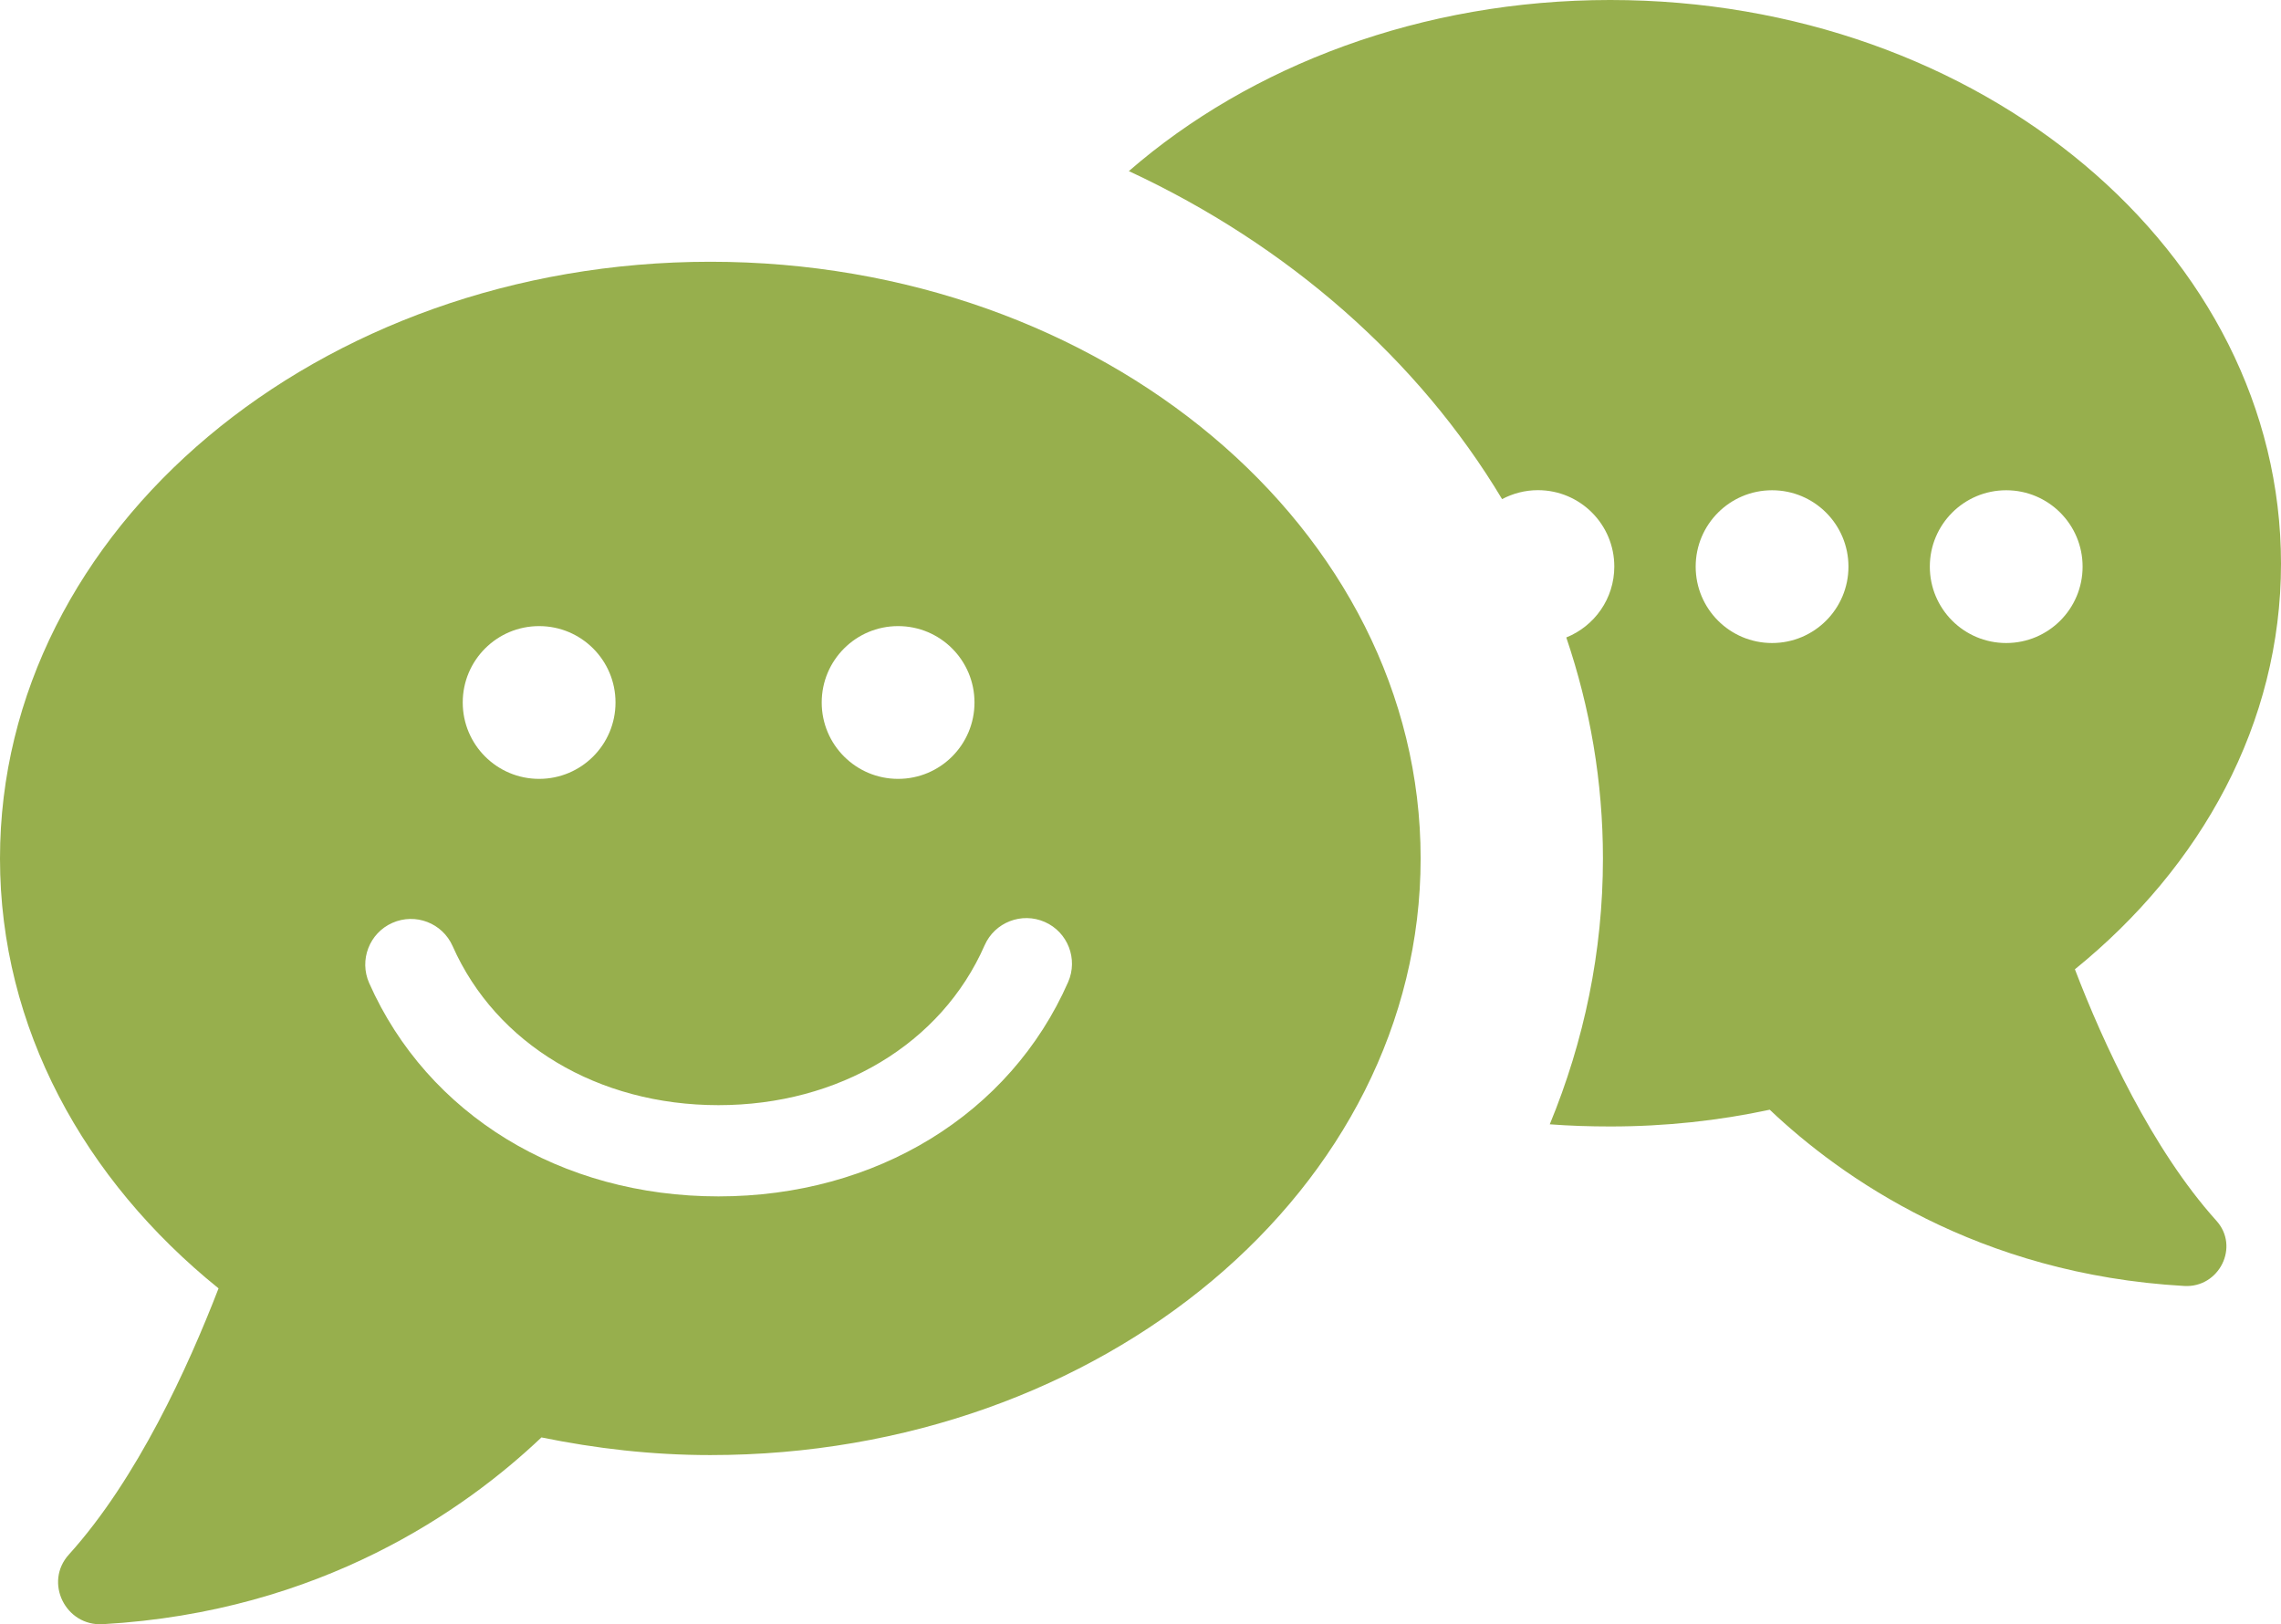
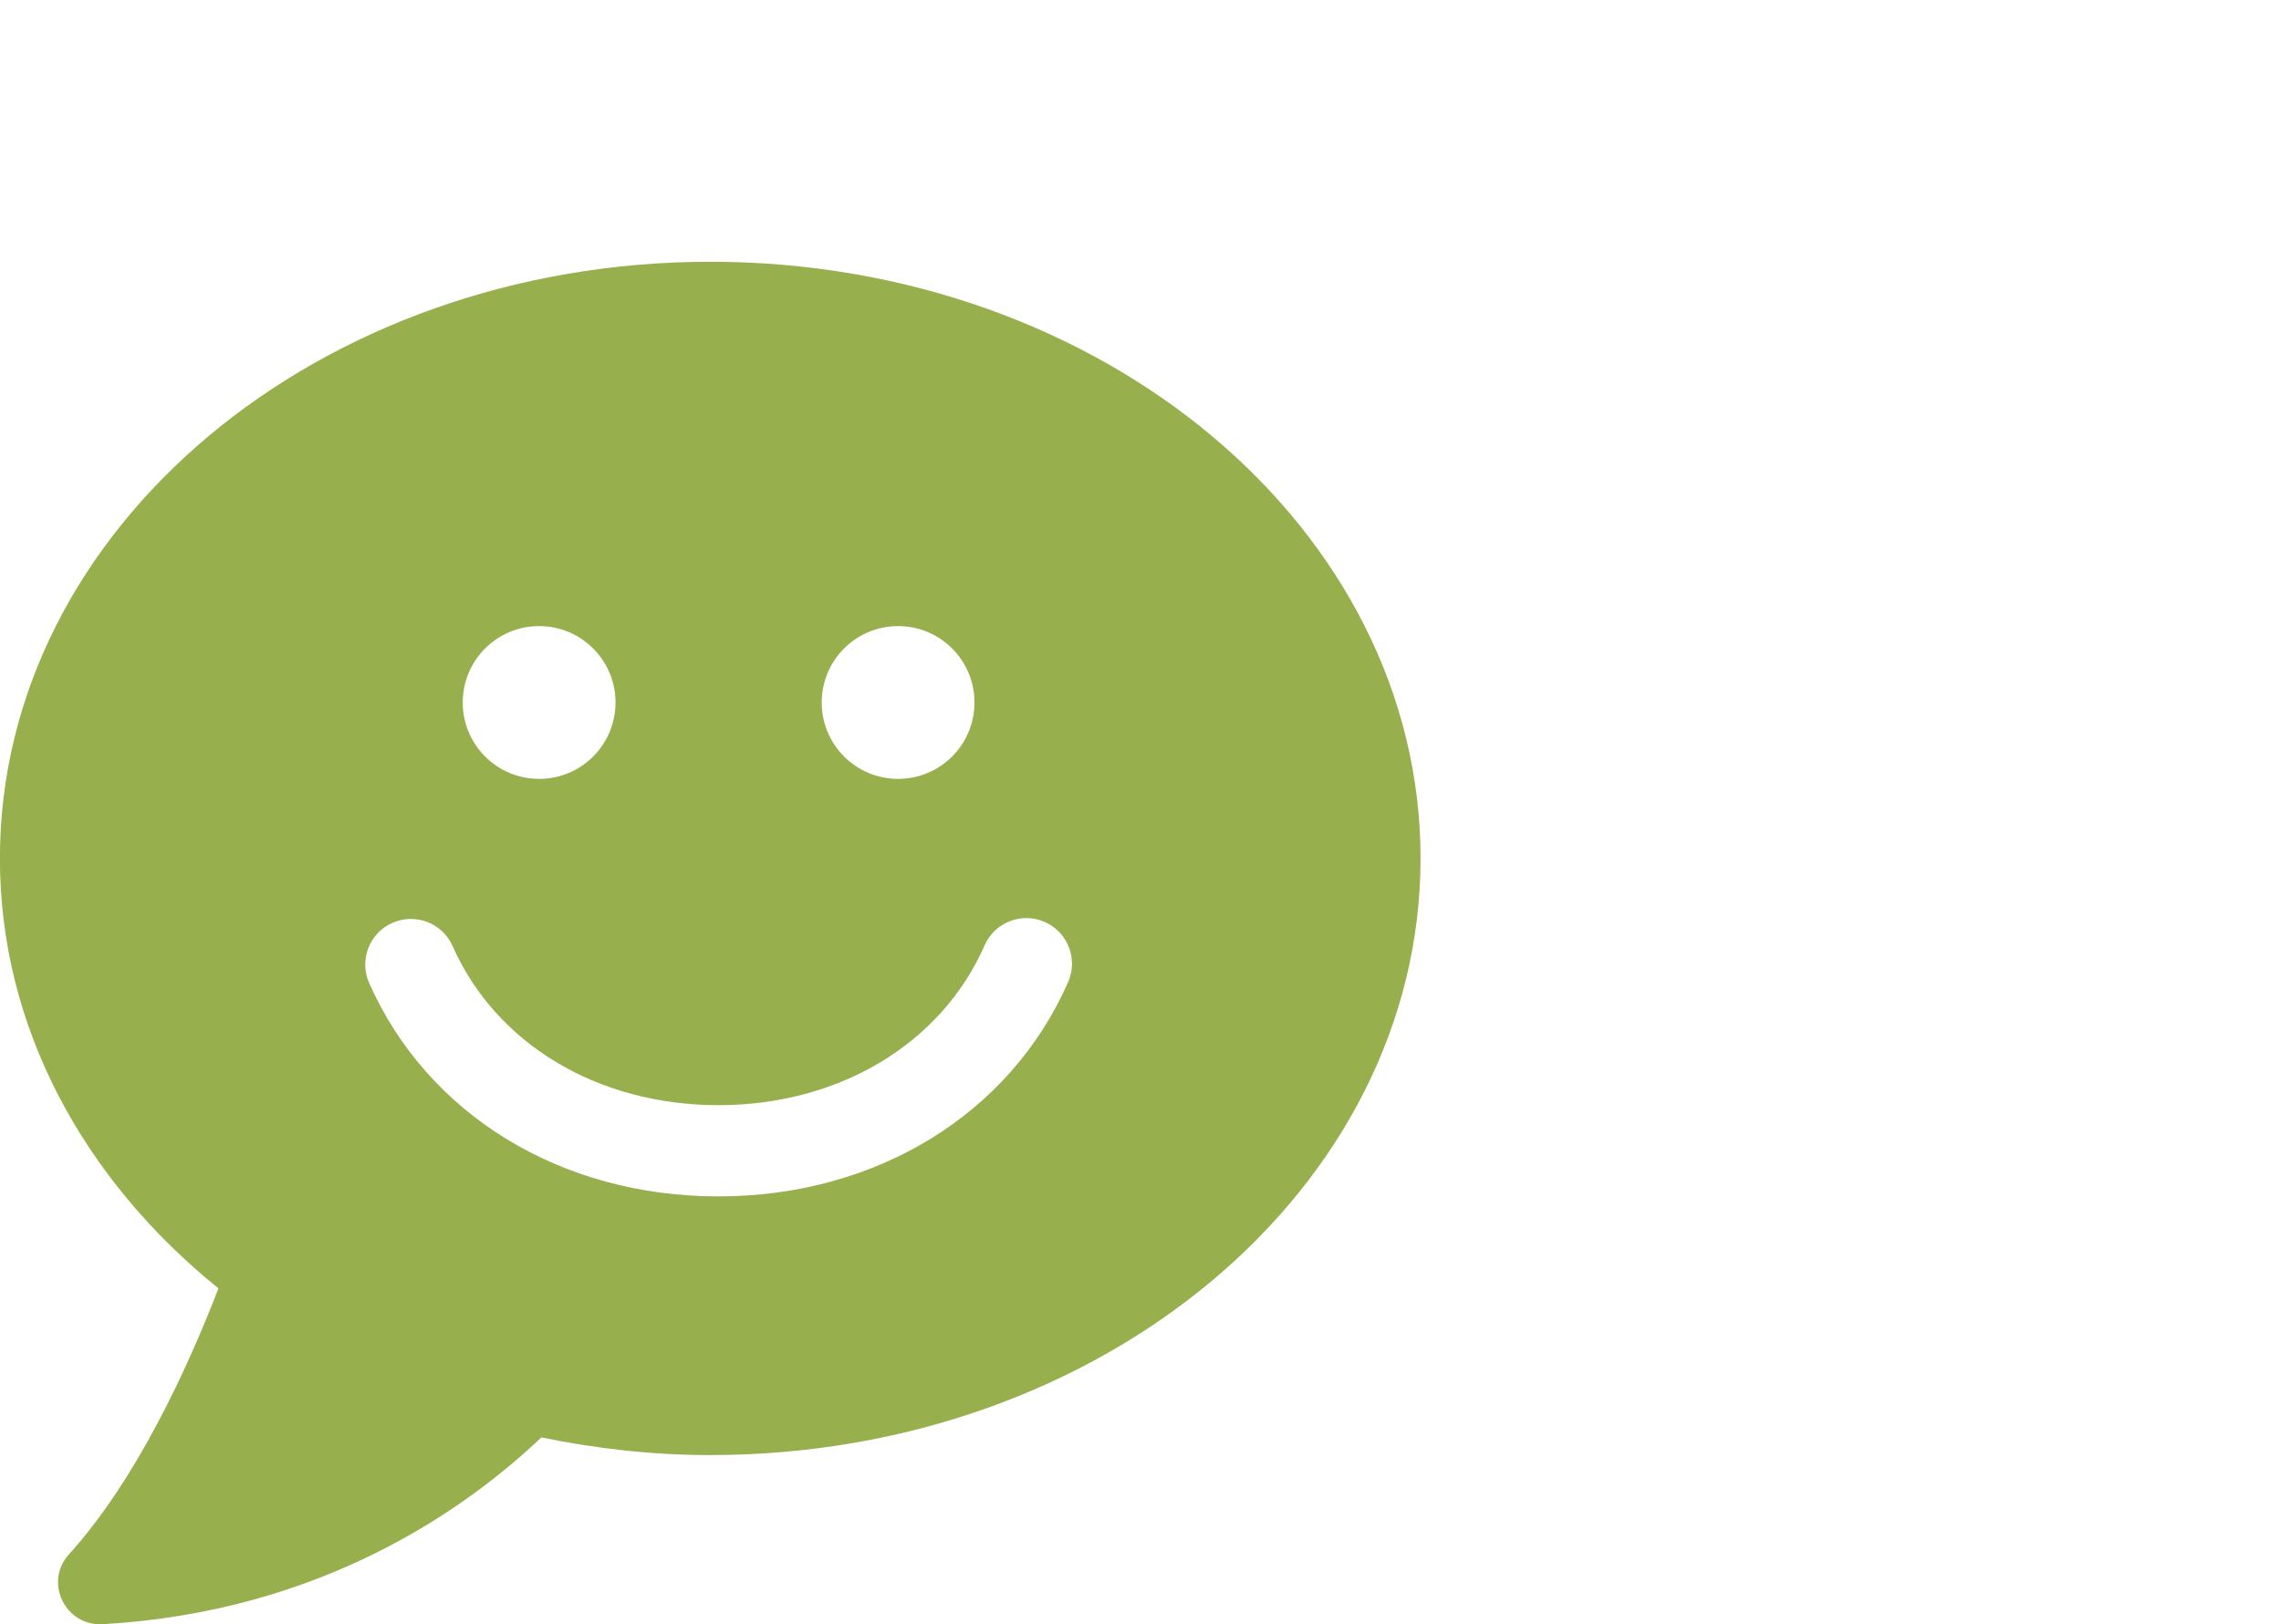
<svg xmlns="http://www.w3.org/2000/svg" id="uuid-2f915c66-493a-41a2-92d3-39b197332943" data-name="uuid-d4541de3-9135-4ff8-8ec7-ae74b9b80737" viewBox="62.49 114.09 275.01 195.84">
-   <path fill="#97af4d" d="M148.13,145.65h.01c-47.3.01-85.65,32.22-85.65,71.95,0,20.38,10.13,38.74,26.35,51.83-3.65,9.45-9.81,22.99-18.05,32.1-3.02,3.34-.4,8.65,4.09,8.39,26.34-1.49,43.78-13.87,52.89-22.52,6.54,1.34,13.33,2.13,20.36,2.13,47.3,0,85.64-32.21,85.64-71.94s-38.34-71.94-85.64-71.94ZM170.77,189.58c5.09,0,9.21,4.12,9.21,9.21s-4.12,9.21-9.21,9.21-9.21-4.12-9.21-9.21,4.12-9.21,9.21-9.21ZM127.49,189.58c5.09,0,9.21,4.12,9.21,9.21s-4.12,9.21-9.21,9.21-9.21-4.12-9.21-9.21,4.12-9.21,9.21-9.21ZM191.27,232.5c-7.01,15.94-23.16,25.84-42.16,25.84s-35.08-9.86-42.11-25.72c-1.23-2.78.02-6.03,2.8-7.26,2.78-1.23,6.03.02,7.26,2.8,5.24,11.83,17.53,19.18,32.05,19.18s26.87-7.38,32.09-19.27c1.22-2.78,4.47-4.04,7.25-2.82,2.78,1.22,4.04,4.47,2.82,7.25Z" />
-   <path fill="#97af4d" d="M312.65,230.96c15.28-12.38,24.85-29.68,24.85-48.91,0-37.58-36.18-67.96-80.87-67.96-22.74,0-43.38,7.9-58.04,20.63,19.19,8.92,34.93,22.74,45,39.55,1.29-.68,2.76-1.08,4.32-1.08,5.09,0,9.21,4.12,9.21,9.21,0,3.88-2.4,7.19-5.79,8.55,2.87,8.45,4.42,17.39,4.42,26.65,0,11.24-2.28,22.04-6.41,32.05,2.37.18,4.83.26,7.29.26,6.67,0,13.08-.7,19.23-2.02,8.61,8.17,25.11,19.84,49.96,21.25,4.21.26,6.76-4.74,3.86-7.9-7.73-8.6-13.61-21.34-17.03-30.29ZM276.14,191.62c-5.09,0-9.21-4.12-9.21-9.21s4.12-9.21,9.21-9.21,9.21,4.12,9.21,9.21-4.12,9.21-9.21,9.21ZM304.37,191.62c-5.09,0-9.21-4.12-9.21-9.21s4.12-9.21,9.21-9.21,9.21,4.12,9.21,9.21-4.12,9.21-9.21,9.21Z" />
+   <path fill="#97af4d" d="M148.13,145.65c-47.3.01-85.65,32.22-85.65,71.95,0,20.38,10.13,38.74,26.35,51.83-3.65,9.45-9.81,22.99-18.05,32.1-3.02,3.34-.4,8.65,4.09,8.39,26.34-1.49,43.78-13.87,52.89-22.52,6.54,1.34,13.33,2.13,20.36,2.13,47.3,0,85.64-32.21,85.64-71.94s-38.34-71.94-85.64-71.94ZM170.77,189.58c5.09,0,9.21,4.12,9.21,9.21s-4.12,9.21-9.21,9.21-9.21-4.12-9.21-9.21,4.12-9.21,9.21-9.21ZM127.49,189.58c5.09,0,9.21,4.12,9.21,9.21s-4.12,9.21-9.21,9.21-9.21-4.12-9.21-9.21,4.12-9.21,9.21-9.21ZM191.27,232.5c-7.01,15.94-23.16,25.84-42.16,25.84s-35.08-9.86-42.11-25.72c-1.23-2.78.02-6.03,2.8-7.26,2.78-1.23,6.03.02,7.26,2.8,5.24,11.83,17.53,19.18,32.05,19.18s26.87-7.38,32.09-19.27c1.22-2.78,4.47-4.04,7.25-2.82,2.78,1.22,4.04,4.47,2.82,7.25Z" />
</svg>